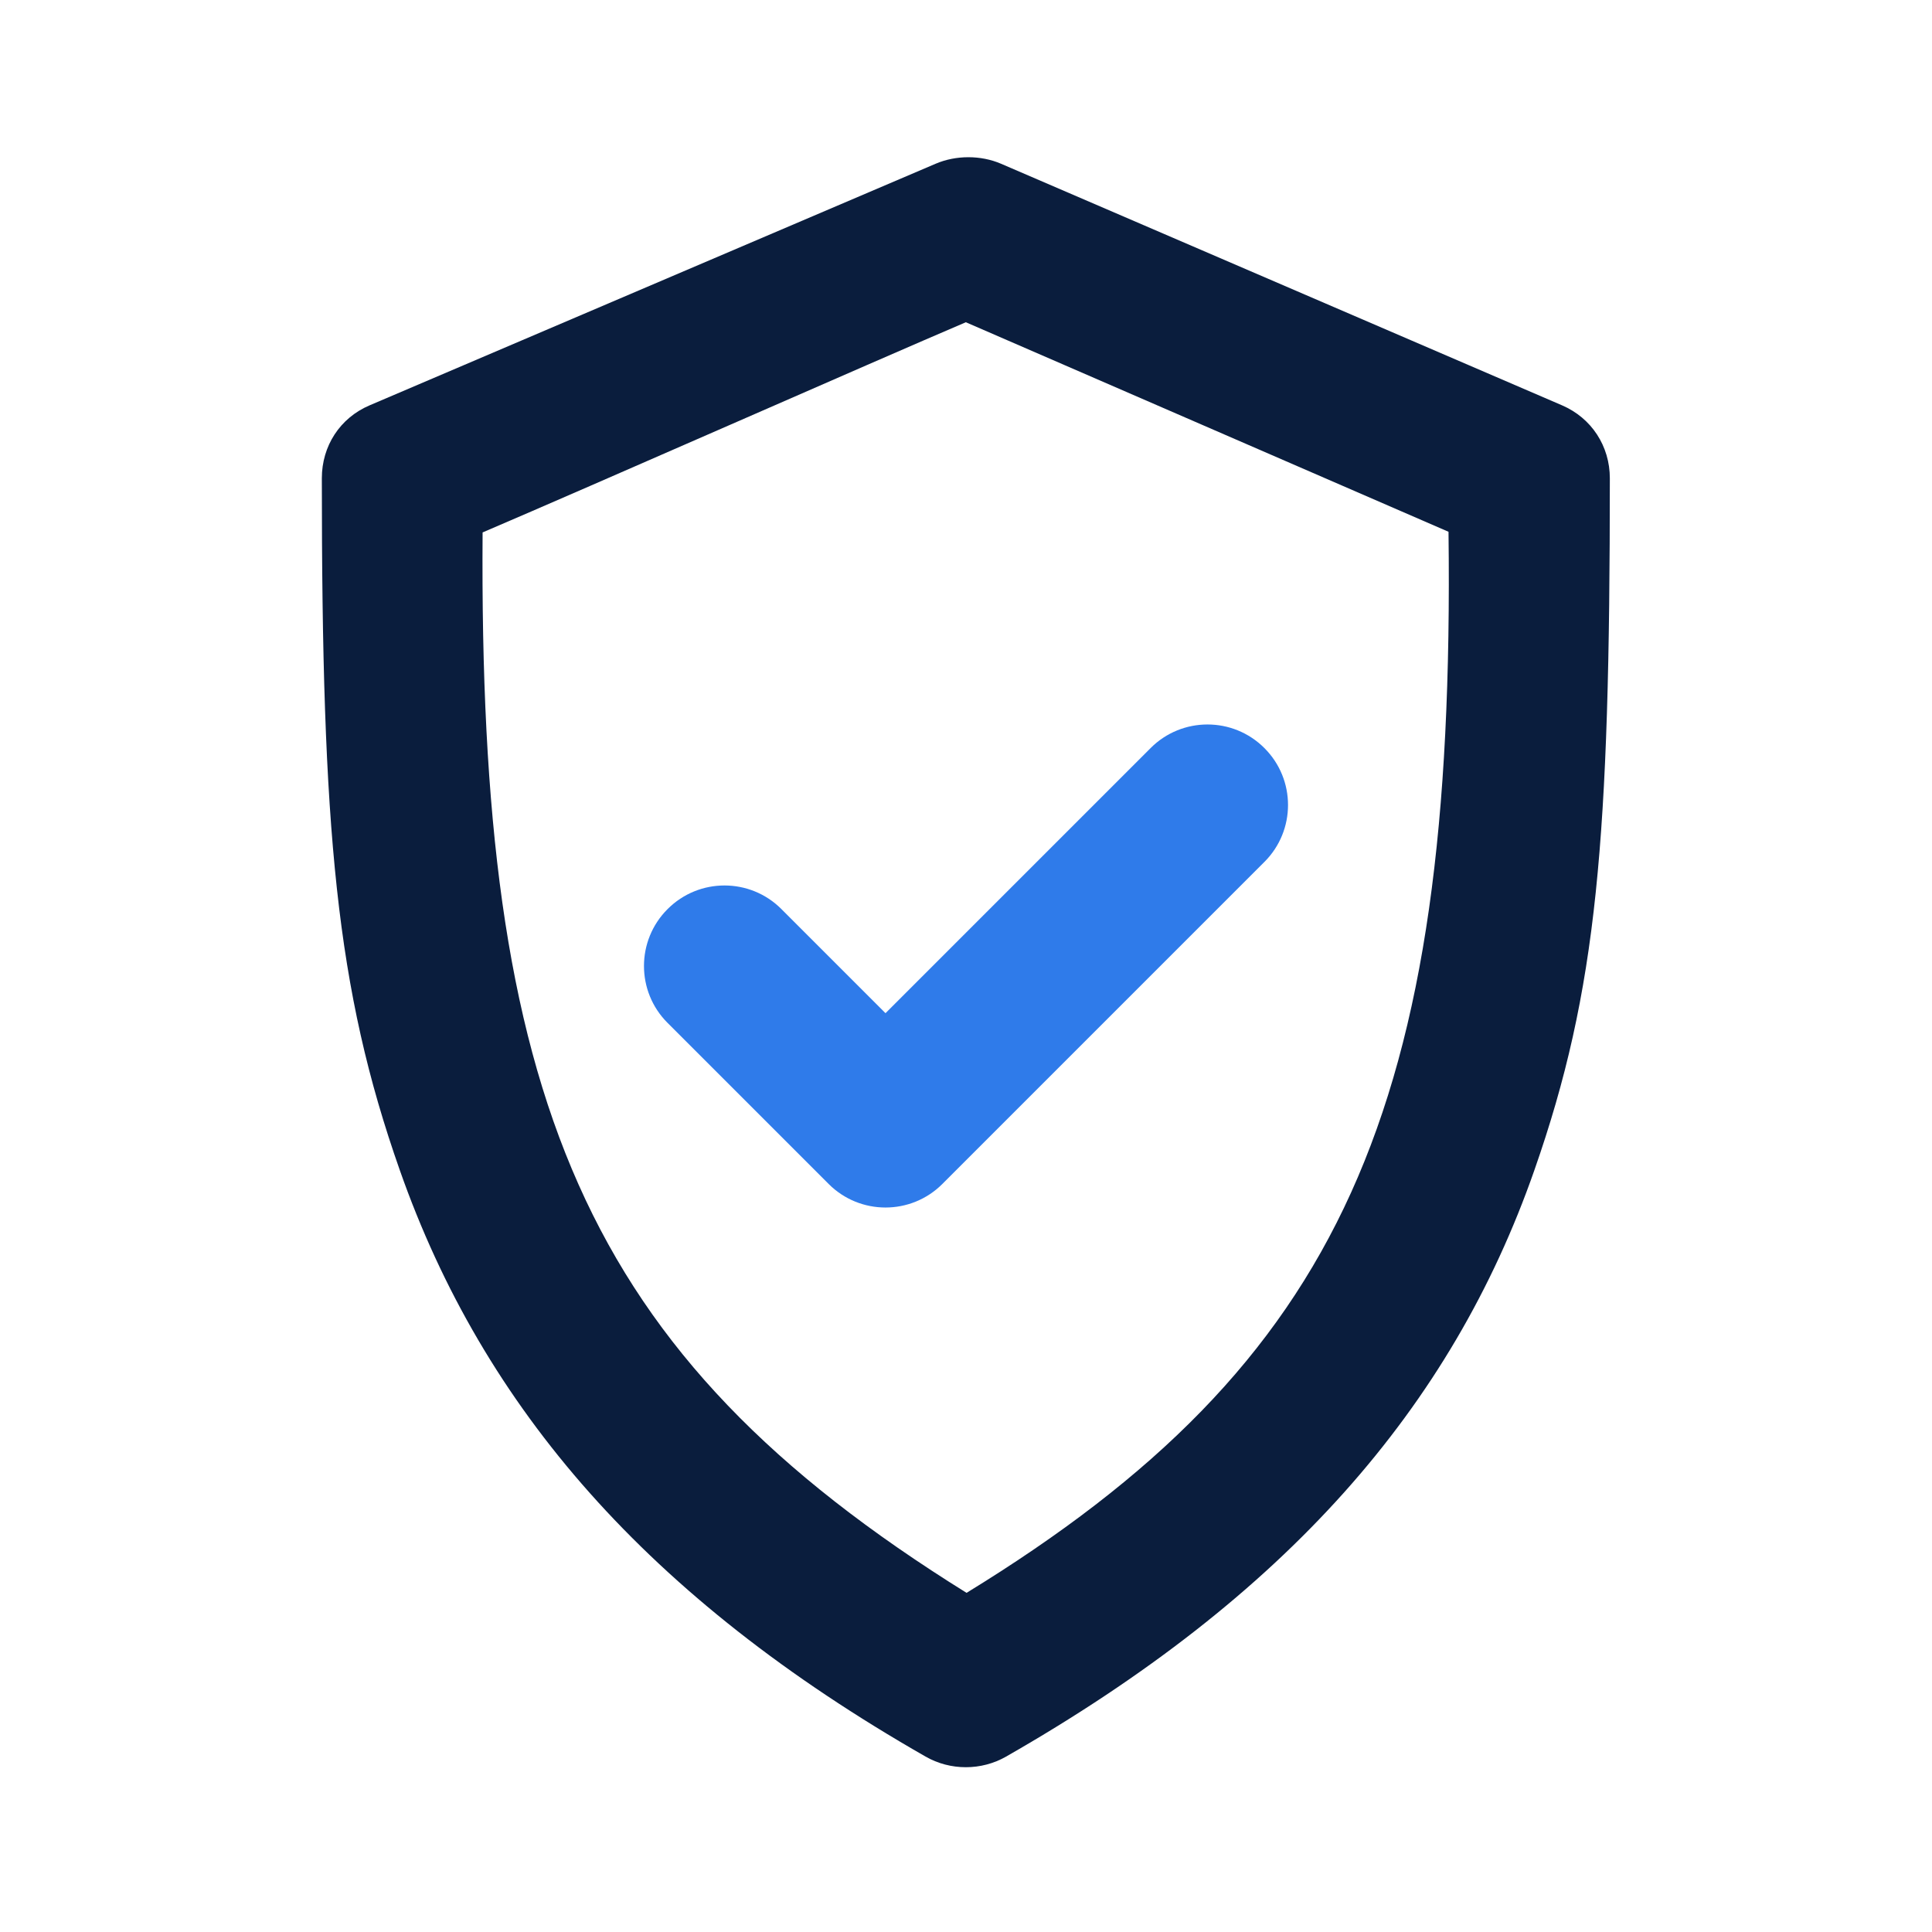
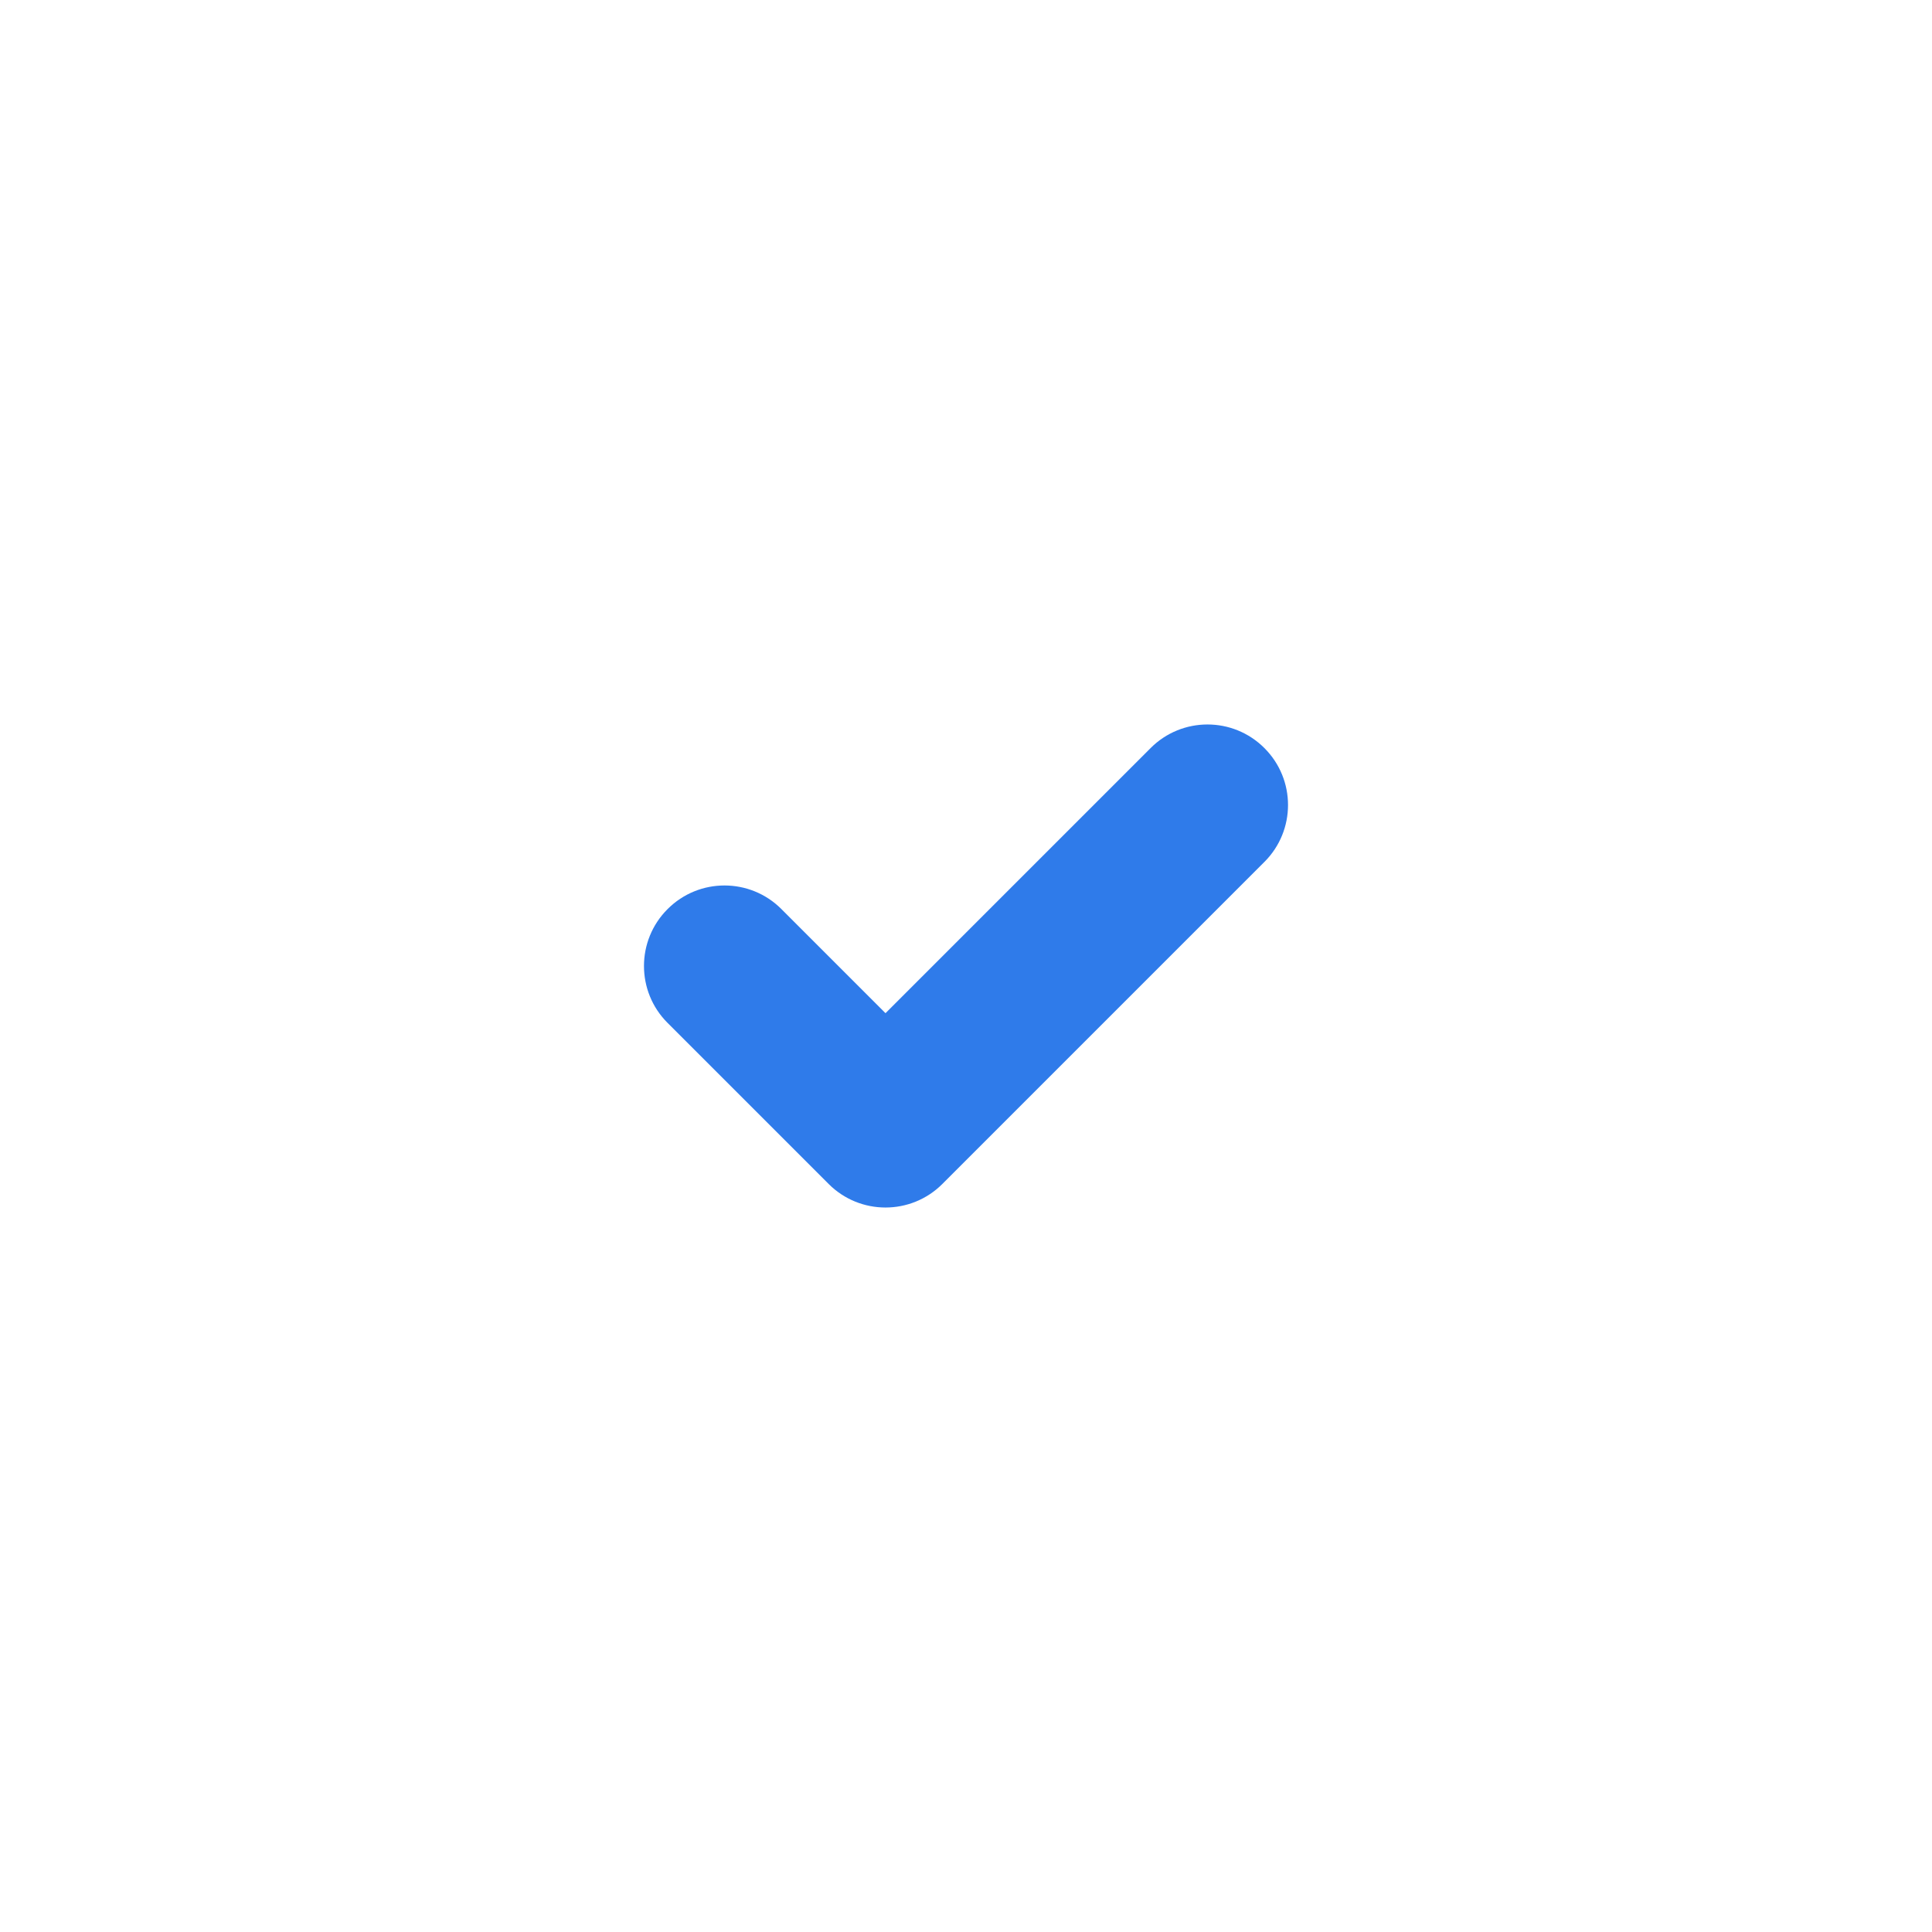
<svg xmlns="http://www.w3.org/2000/svg" width="24" height="24" viewBox="0 0 24 24" fill="none">
  <path fill-rule="evenodd" clip-rule="evenodd" d="M15.707 9.293C16.098 9.683 16.098 10.317 15.707 10.707L11.707 14.707C11.317 15.098 10.683 15.098 10.293 14.707L8.293 12.707C7.902 12.317 7.902 11.683 8.293 11.293C8.683 10.902 9.317 10.902 9.707 11.293L11 12.586L14.293 9.293C14.683 8.902 15.317 8.902 15.707 9.293Z" fill="#2F7BEA" />
-   <path d="M11.623 2.034C10.744 2.409 5.47 4.66 4.592 5.035C4.223 5.192 3.998 5.54 3.998 5.941C3.998 10.321 4.173 12.281 4.967 14.538C6.006 17.493 8.046 19.848 11.498 21.821C11.805 21.997 12.191 21.997 12.498 21.821C15.981 19.83 18.03 17.483 19.06 14.538C19.844 12.297 19.998 10.433 19.998 5.941C19.998 5.542 19.771 5.193 19.404 5.035L12.435 2.034C12.184 1.926 11.875 1.926 11.623 2.034ZM11.998 4.003L17.994 6.606C18.081 13.781 16.675 16.926 12.007 19.787C7.218 16.808 5.946 13.629 5.995 6.614C7.358 6.032 10.845 4.495 11.998 4.003Z" fill="#0A1D3D" />
</svg>